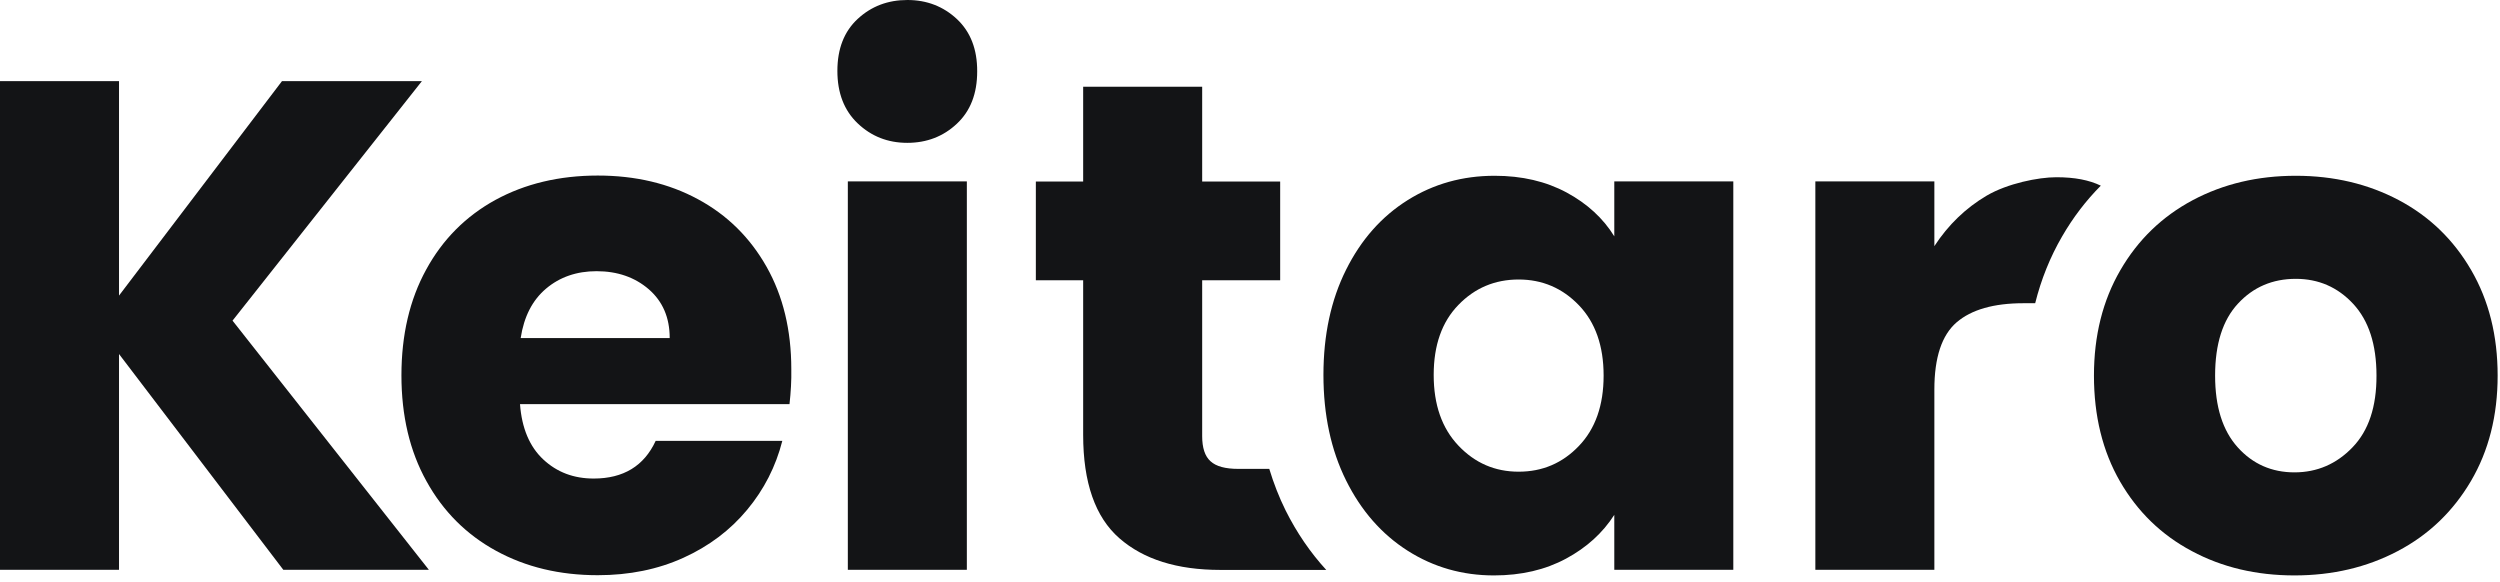
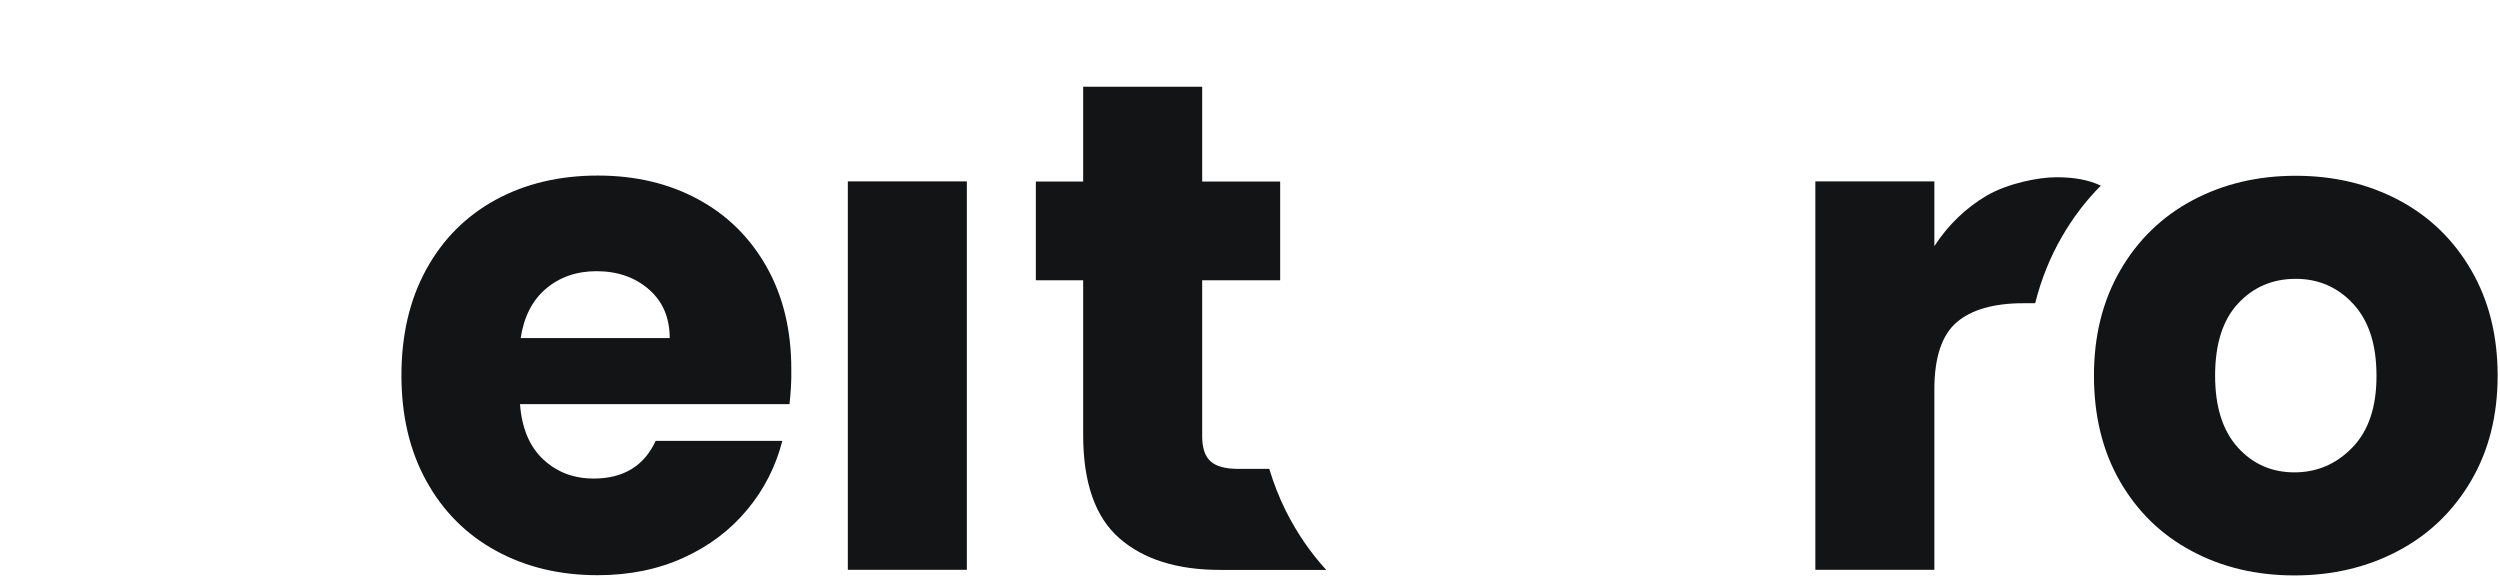
<svg xmlns="http://www.w3.org/2000/svg" width="378" height="88" viewBox="0 0 378 88" fill="none">
-   <path d="M42.838 86.155L17.995 53.528V86.155H0V12.269H17.995V44.692L42.634 12.269H63.79L35.158 48.481L64.844 86.155H42.838Z" fill="#131416" />
  <path d="M119.373 61.107H78.625C78.896 64.76 80.086 67.547 82.142 69.467C84.215 71.404 86.747 72.356 89.772 72.356C94.258 72.356 97.384 70.453 99.135 66.663H118.285C117.3 70.521 115.532 74.004 112.967 77.08C110.401 80.173 107.189 82.586 103.332 84.336C99.474 86.087 95.158 86.97 90.383 86.97C84.623 86.97 79.508 85.747 75.005 83.283C70.519 80.836 67.002 77.318 64.487 72.764C61.955 68.21 60.697 62.874 60.697 56.757C60.697 50.656 61.938 45.32 64.436 40.766C66.917 36.212 70.417 32.694 74.903 30.23C79.389 27.784 84.555 26.543 90.383 26.543C96.059 26.543 101.123 27.733 105.541 30.128C109.959 32.508 113.408 35.923 115.906 40.341C118.404 44.76 119.645 49.925 119.645 55.822C119.679 57.521 119.577 59.288 119.373 61.107ZM101.259 51.115C101.259 48.022 100.205 45.575 98.098 43.74C95.991 41.922 93.357 41.004 90.197 41.004C87.189 41.004 84.64 41.888 82.567 43.638C80.494 45.388 79.219 47.886 78.727 51.115H101.259Z" fill="#131416" />
  <path d="M146.187 27.427V86.154H128.192V27.427H146.187Z" fill="#131416" />
-   <path d="M225.984 26.577C221.141 26.577 216.757 27.8 212.832 30.264C208.907 32.728 205.797 36.229 203.52 40.8C201.243 45.354 200.104 50.656 200.104 56.688C200.104 62.721 201.243 68.04 203.52 72.628C205.797 77.216 208.907 80.768 212.832 83.266C216.757 85.763 221.107 87.004 225.882 87.004C230.028 87.004 233.648 86.154 236.774 84.472C239.901 82.79 242.331 80.581 244.081 77.845V86.154H262.076V27.427H244.081V35.736C242.399 33 239.986 30.791 236.876 29.109C233.75 27.427 230.13 26.577 225.984 26.577ZM242.467 56.791C242.467 61.277 241.226 64.828 238.729 67.428C236.248 70.028 233.206 71.32 229.621 71.32C226.035 71.32 223.01 70.011 220.513 67.377C218.015 64.743 216.774 61.192 216.774 56.688C216.774 52.202 218.015 48.668 220.513 46.102C222.993 43.536 226.035 42.261 229.621 42.261C233.189 42.261 236.231 43.553 238.729 46.153C241.226 48.753 242.467 52.304 242.467 56.791Z" fill="#131416" />
  <path d="M194.378 77.165C193.392 75.177 192.577 73.07 191.914 70.895H187.241C185.27 70.895 183.877 70.521 183.027 69.739C182.177 68.974 181.769 67.7 181.769 65.95V42.38H191.948H193.477H193.562V42.108V38.047V27.444H181.769V13.118H163.774V27.444H156.62V42.38H163.774V65.746C163.774 72.968 165.593 78.185 169.246 81.379C172.899 84.574 177.98 86.171 184.505 86.171H200.529C198.133 83.554 196.077 80.564 194.378 77.165Z" fill="#131416" />
-   <path d="M144.692 2.889C142.636 0.969 140.138 0 137.198 0C134.241 0 131.743 0.952 129.687 2.855C127.631 4.758 126.612 7.375 126.612 10.723C126.612 14.053 127.631 16.704 129.687 18.658C131.743 20.613 134.241 21.598 137.181 21.598C140.121 21.598 142.636 20.63 144.675 18.709C146.731 16.789 147.75 14.155 147.75 10.808C147.767 7.46 146.748 4.826 144.692 2.889Z" fill="#131416" />
  <path d="M362.706 30.265C358.084 27.818 352.885 26.577 347.124 26.577C341.364 26.577 336.181 27.801 331.542 30.265C326.92 32.729 323.267 36.246 320.599 40.851C317.931 45.439 316.606 50.758 316.606 56.791C316.606 62.891 317.914 68.227 320.548 72.798C323.182 77.352 326.784 80.87 331.389 83.317C335.977 85.781 341.16 87.004 346.92 87.004C352.664 87.004 357.881 85.781 362.553 83.317C367.209 80.87 370.897 77.335 373.599 72.747C376.3 68.159 377.643 62.84 377.643 56.791C377.643 50.758 376.317 45.439 373.65 40.851C370.982 36.246 367.345 32.729 362.706 30.265ZM355.705 67.632C353.293 70.147 350.353 71.422 346.92 71.422C343.488 71.422 340.616 70.164 338.339 67.632C336.062 65.1 334.924 61.498 334.924 56.791C334.924 52.016 336.079 48.379 338.39 45.898C340.701 43.4 343.624 42.16 347.124 42.16C350.557 42.16 353.462 43.417 355.807 45.949C358.152 48.481 359.325 52.084 359.325 56.791C359.342 61.498 358.135 65.117 355.705 67.632Z" fill="#131416" />
  <path d="M317.642 28.072C315.858 27.223 313.734 26.798 310.913 26.798C308.194 26.798 303.538 27.733 300.378 29.585C297.217 31.454 294.583 33.986 292.476 37.215V27.427H274.481V86.154H292.476V58.898C292.476 54.055 293.598 50.673 295.841 48.736C298.084 46.816 301.448 45.847 305.951 45.847H307.719C308.619 42.245 309.979 38.863 311.797 35.736C313.445 32.881 315.399 30.332 317.642 28.072Z" fill="#131416" />
</svg>